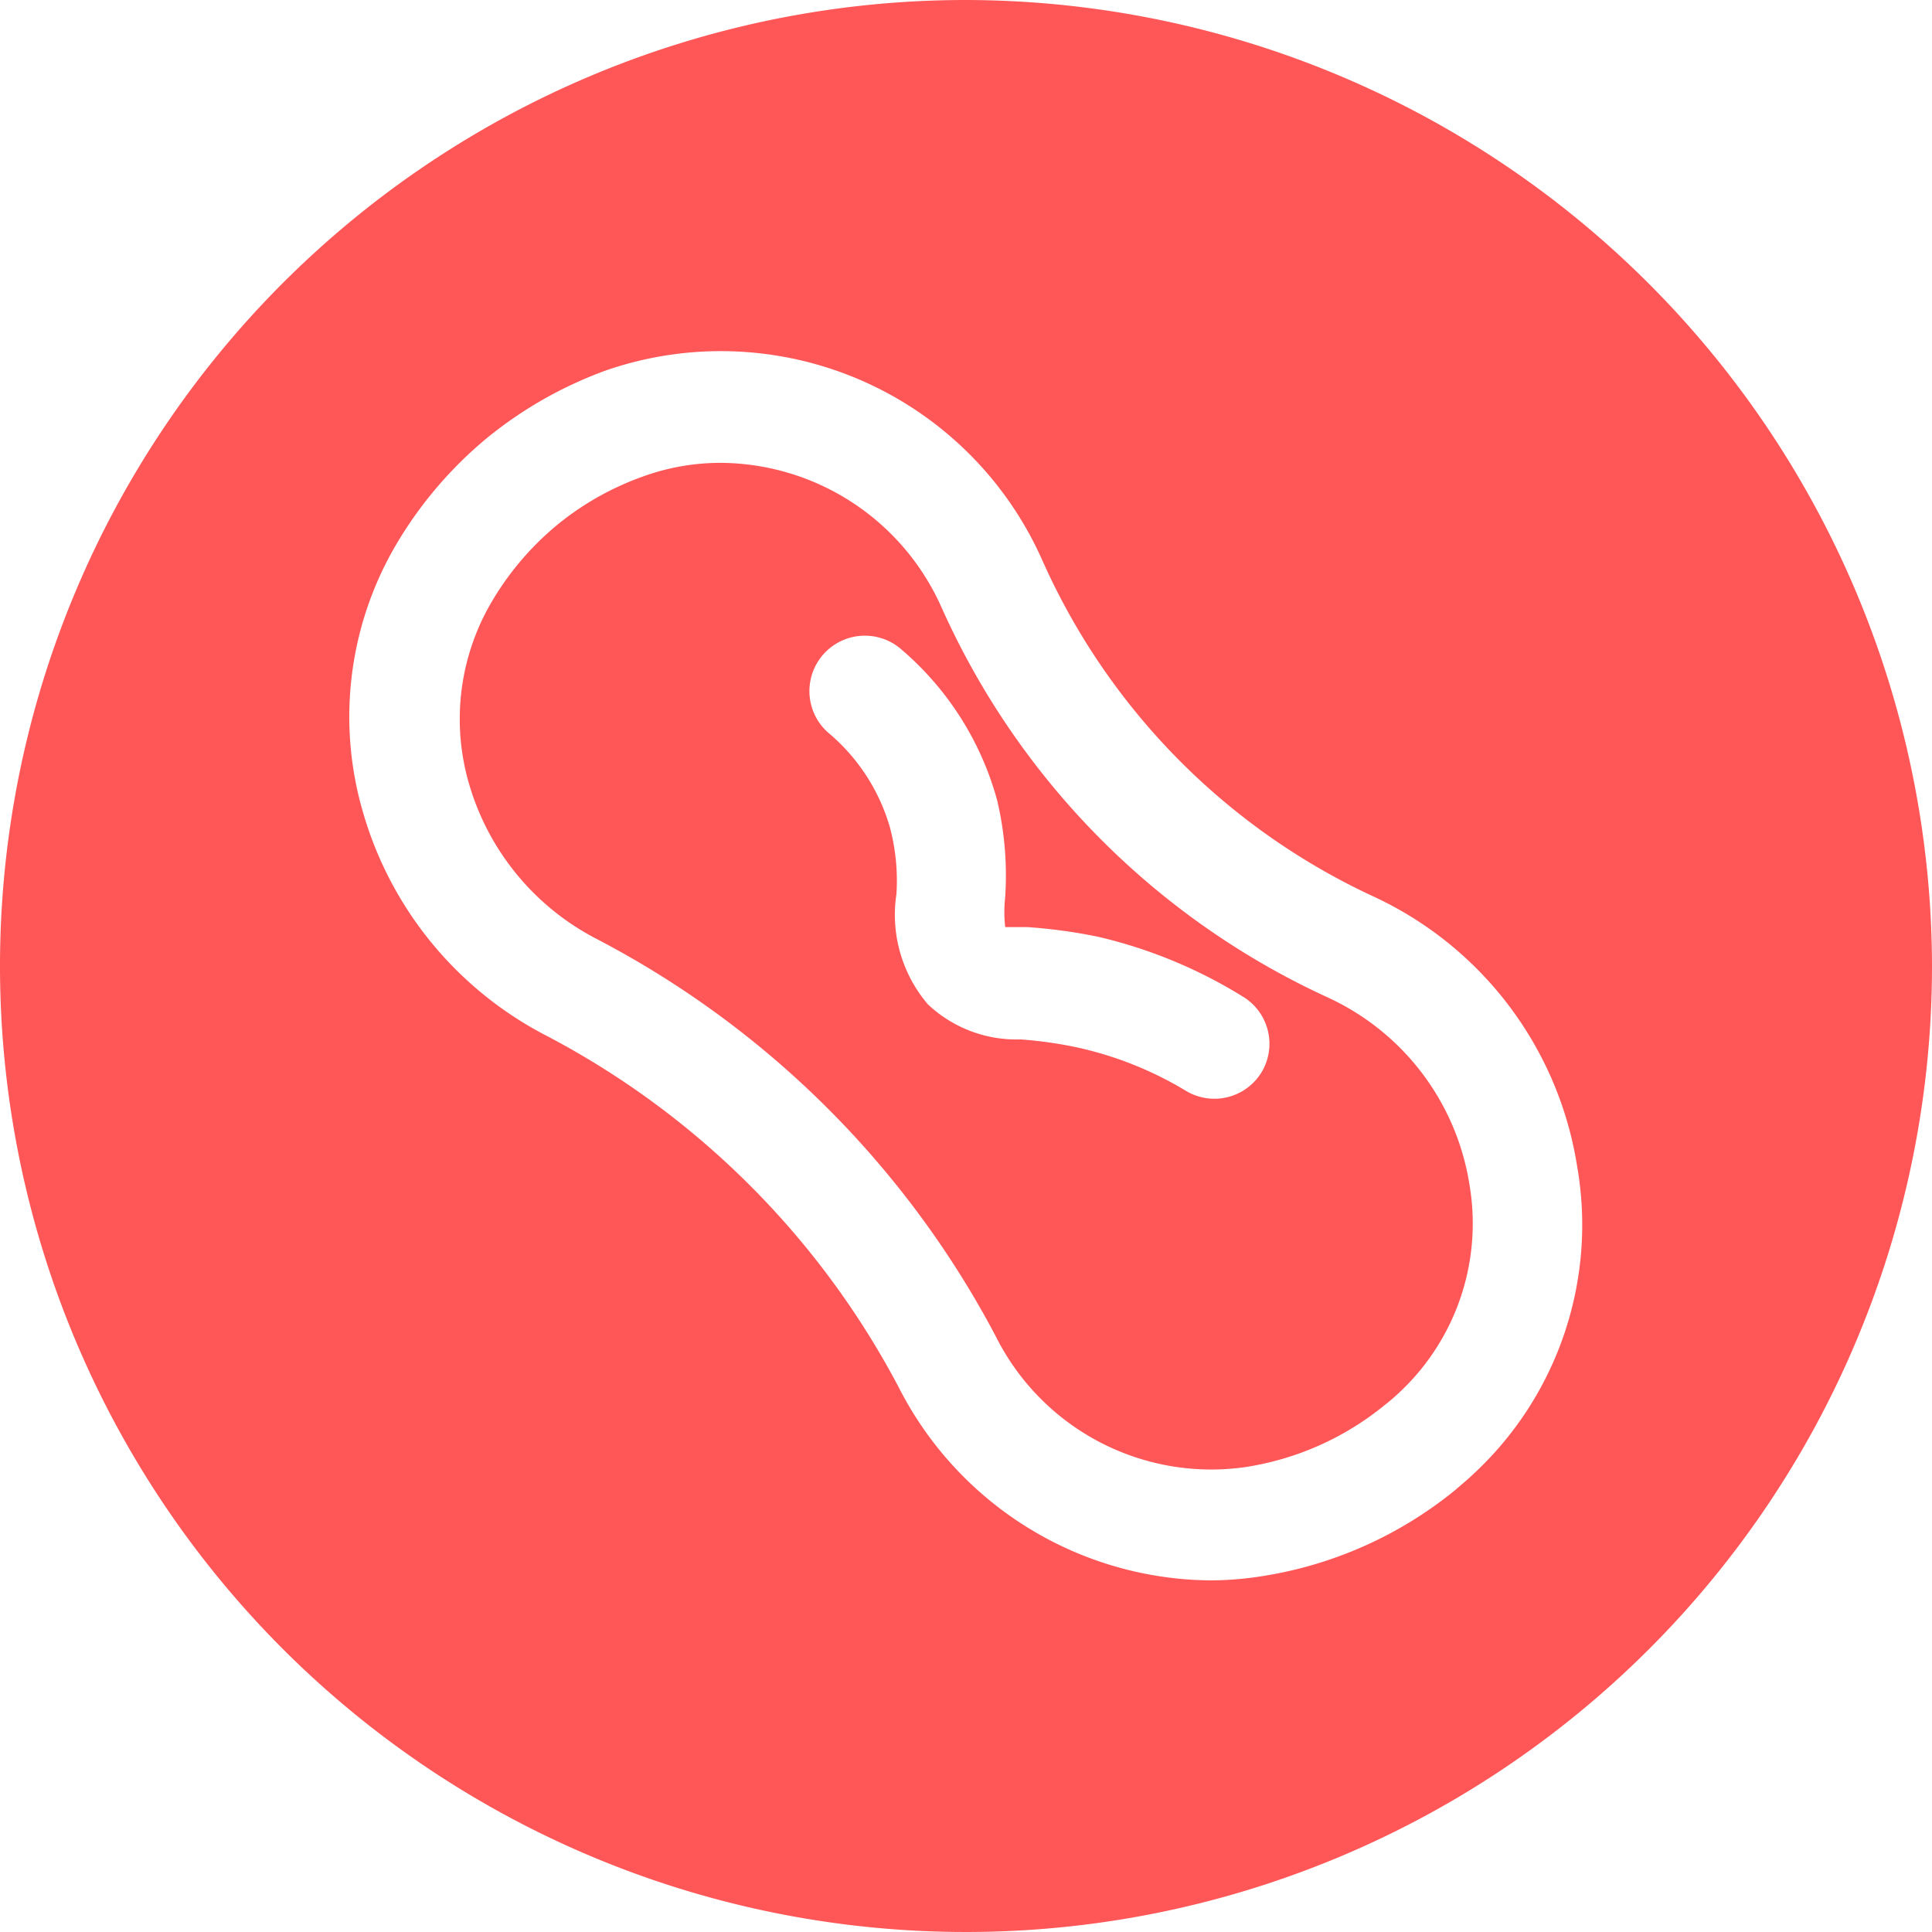
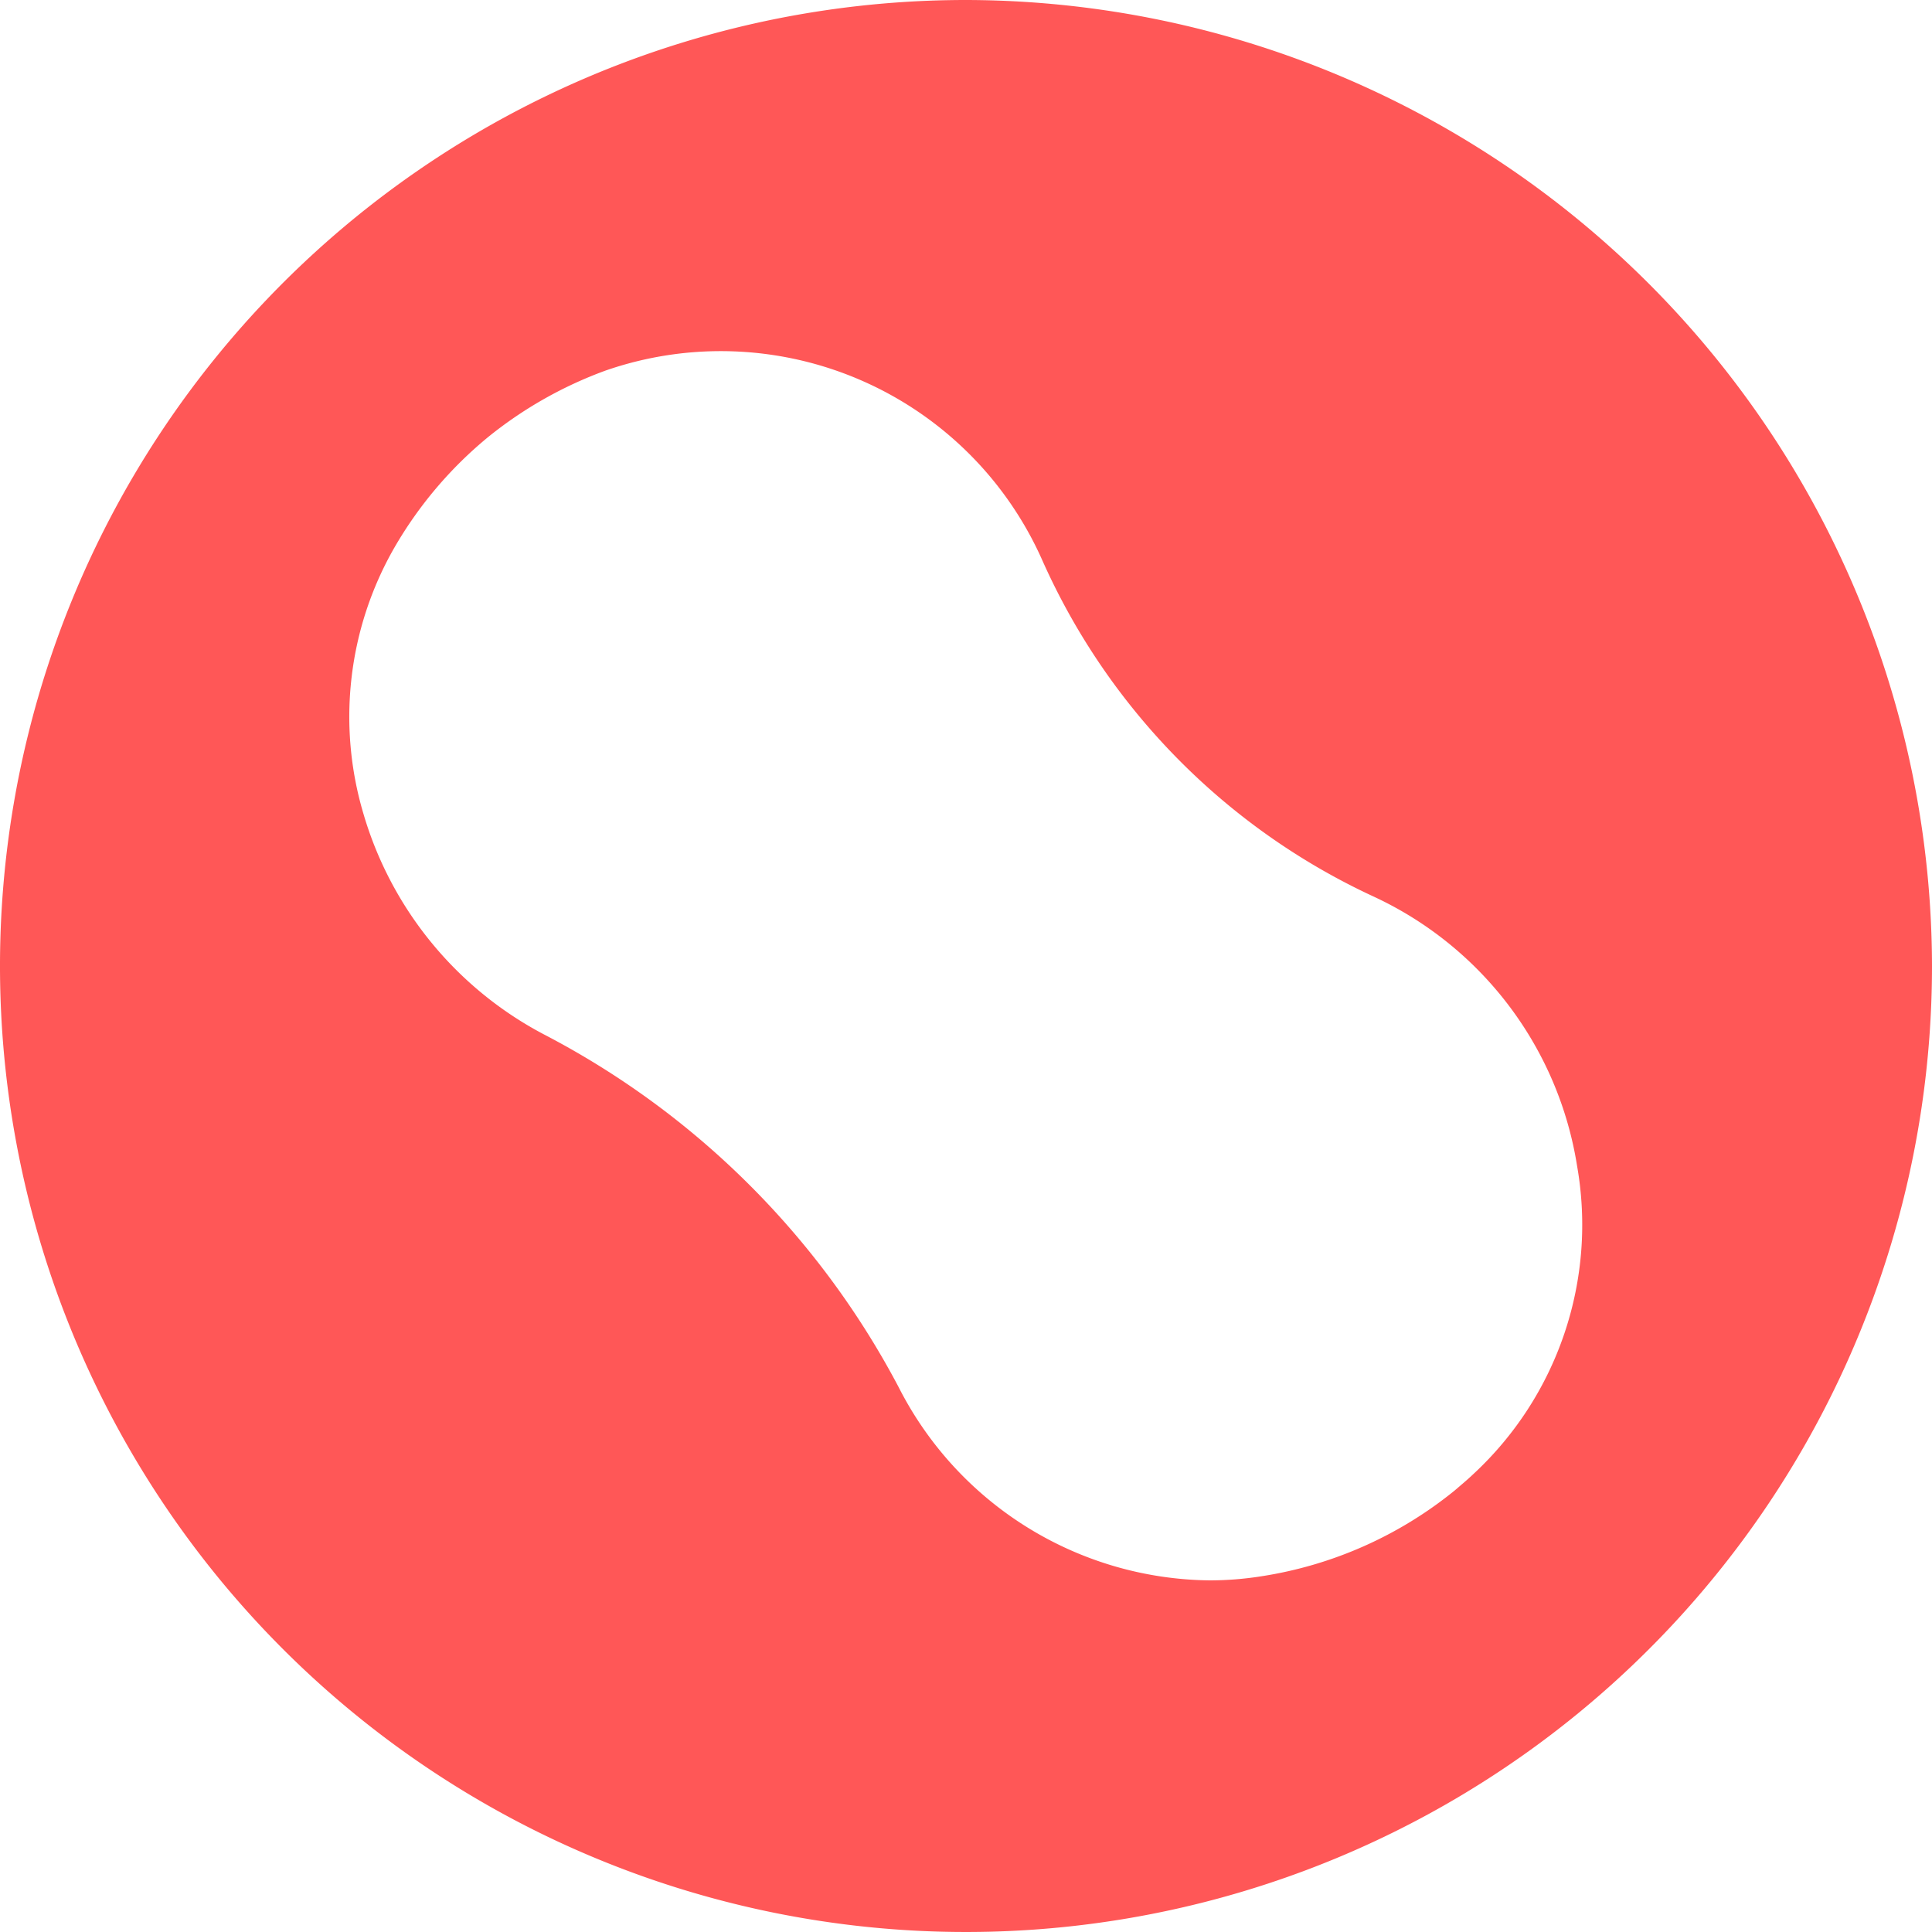
<svg xmlns="http://www.w3.org/2000/svg" data-name="Layer 5" fill="#000000" height="70" preserveAspectRatio="xMidYMid meet" version="1" viewBox="15.0 15.0 70.0 70.0" width="70" zoomAndPan="magnify">
  <g id="change1_1">
-     <path d="M63.13,51.15A28.22,28.22,0,0,1,49.11,37a8.81,8.81,0,0,0-8-5.23,8.24,8.24,0,0,0-2.83.5A10.42,10.42,0,0,0,35.21,34a10.53,10.53,0,0,0-2.45,2.9A8.37,8.37,0,0,0,32,43.42,9.22,9.22,0,0,0,36.58,49,34.23,34.23,0,0,1,51.09,63.44a8.73,8.73,0,0,0,9,4.72,10.47,10.47,0,0,0,5.09-2.26c.17-.13.33-.27.48-.41a8.38,8.38,0,0,0,2.58-7.58A9,9,0,0,0,63.13,51.15Zm-2.41,2.68a2,2,0,0,1-2.74.7,13,13,0,0,0-4-1.59,15.11,15.11,0,0,0-2-.28,4.68,4.68,0,0,1-3.36-1.27,5,5,0,0,1-1.14-4A7.54,7.54,0,0,0,47.25,45,7,7,0,0,0,45,41.54a2,2,0,0,1,2.67-3A11,11,0,0,1,51.13,44a11.86,11.86,0,0,1,.29,3.5,5,5,0,0,0,0,1.09s.46,0,.79,0a18.94,18.94,0,0,1,2.57.35A17.45,17.45,0,0,1,60,51.09,2,2,0,0,1,60.72,53.83Z" fill="#ff5757" />
-   </g>
+     </g>
  <g id="change1_2">
    <path d="M50,15A35,35,0,1,0,85,50,35.06,35.06,0,0,0,50,15ZM68.37,68.42c-.21.2-.44.39-.66.58a14.63,14.63,0,0,1-7,3.11,12,12,0,0,1-1.88.15,12.79,12.79,0,0,1-11.27-7A30.36,30.36,0,0,0,34.73,52.49a13.23,13.23,0,0,1-6.56-8,12.31,12.31,0,0,1,1.12-9.65,14.7,14.7,0,0,1,3.39-4,14.88,14.88,0,0,1,4.25-2.41,12.74,12.74,0,0,1,15.83,6.86,24.33,24.33,0,0,0,12,12.19,13,13,0,0,1,7.38,9.76A12.31,12.31,0,0,1,68.37,68.42Z" fill="#ff5757" />
  </g>
</svg>